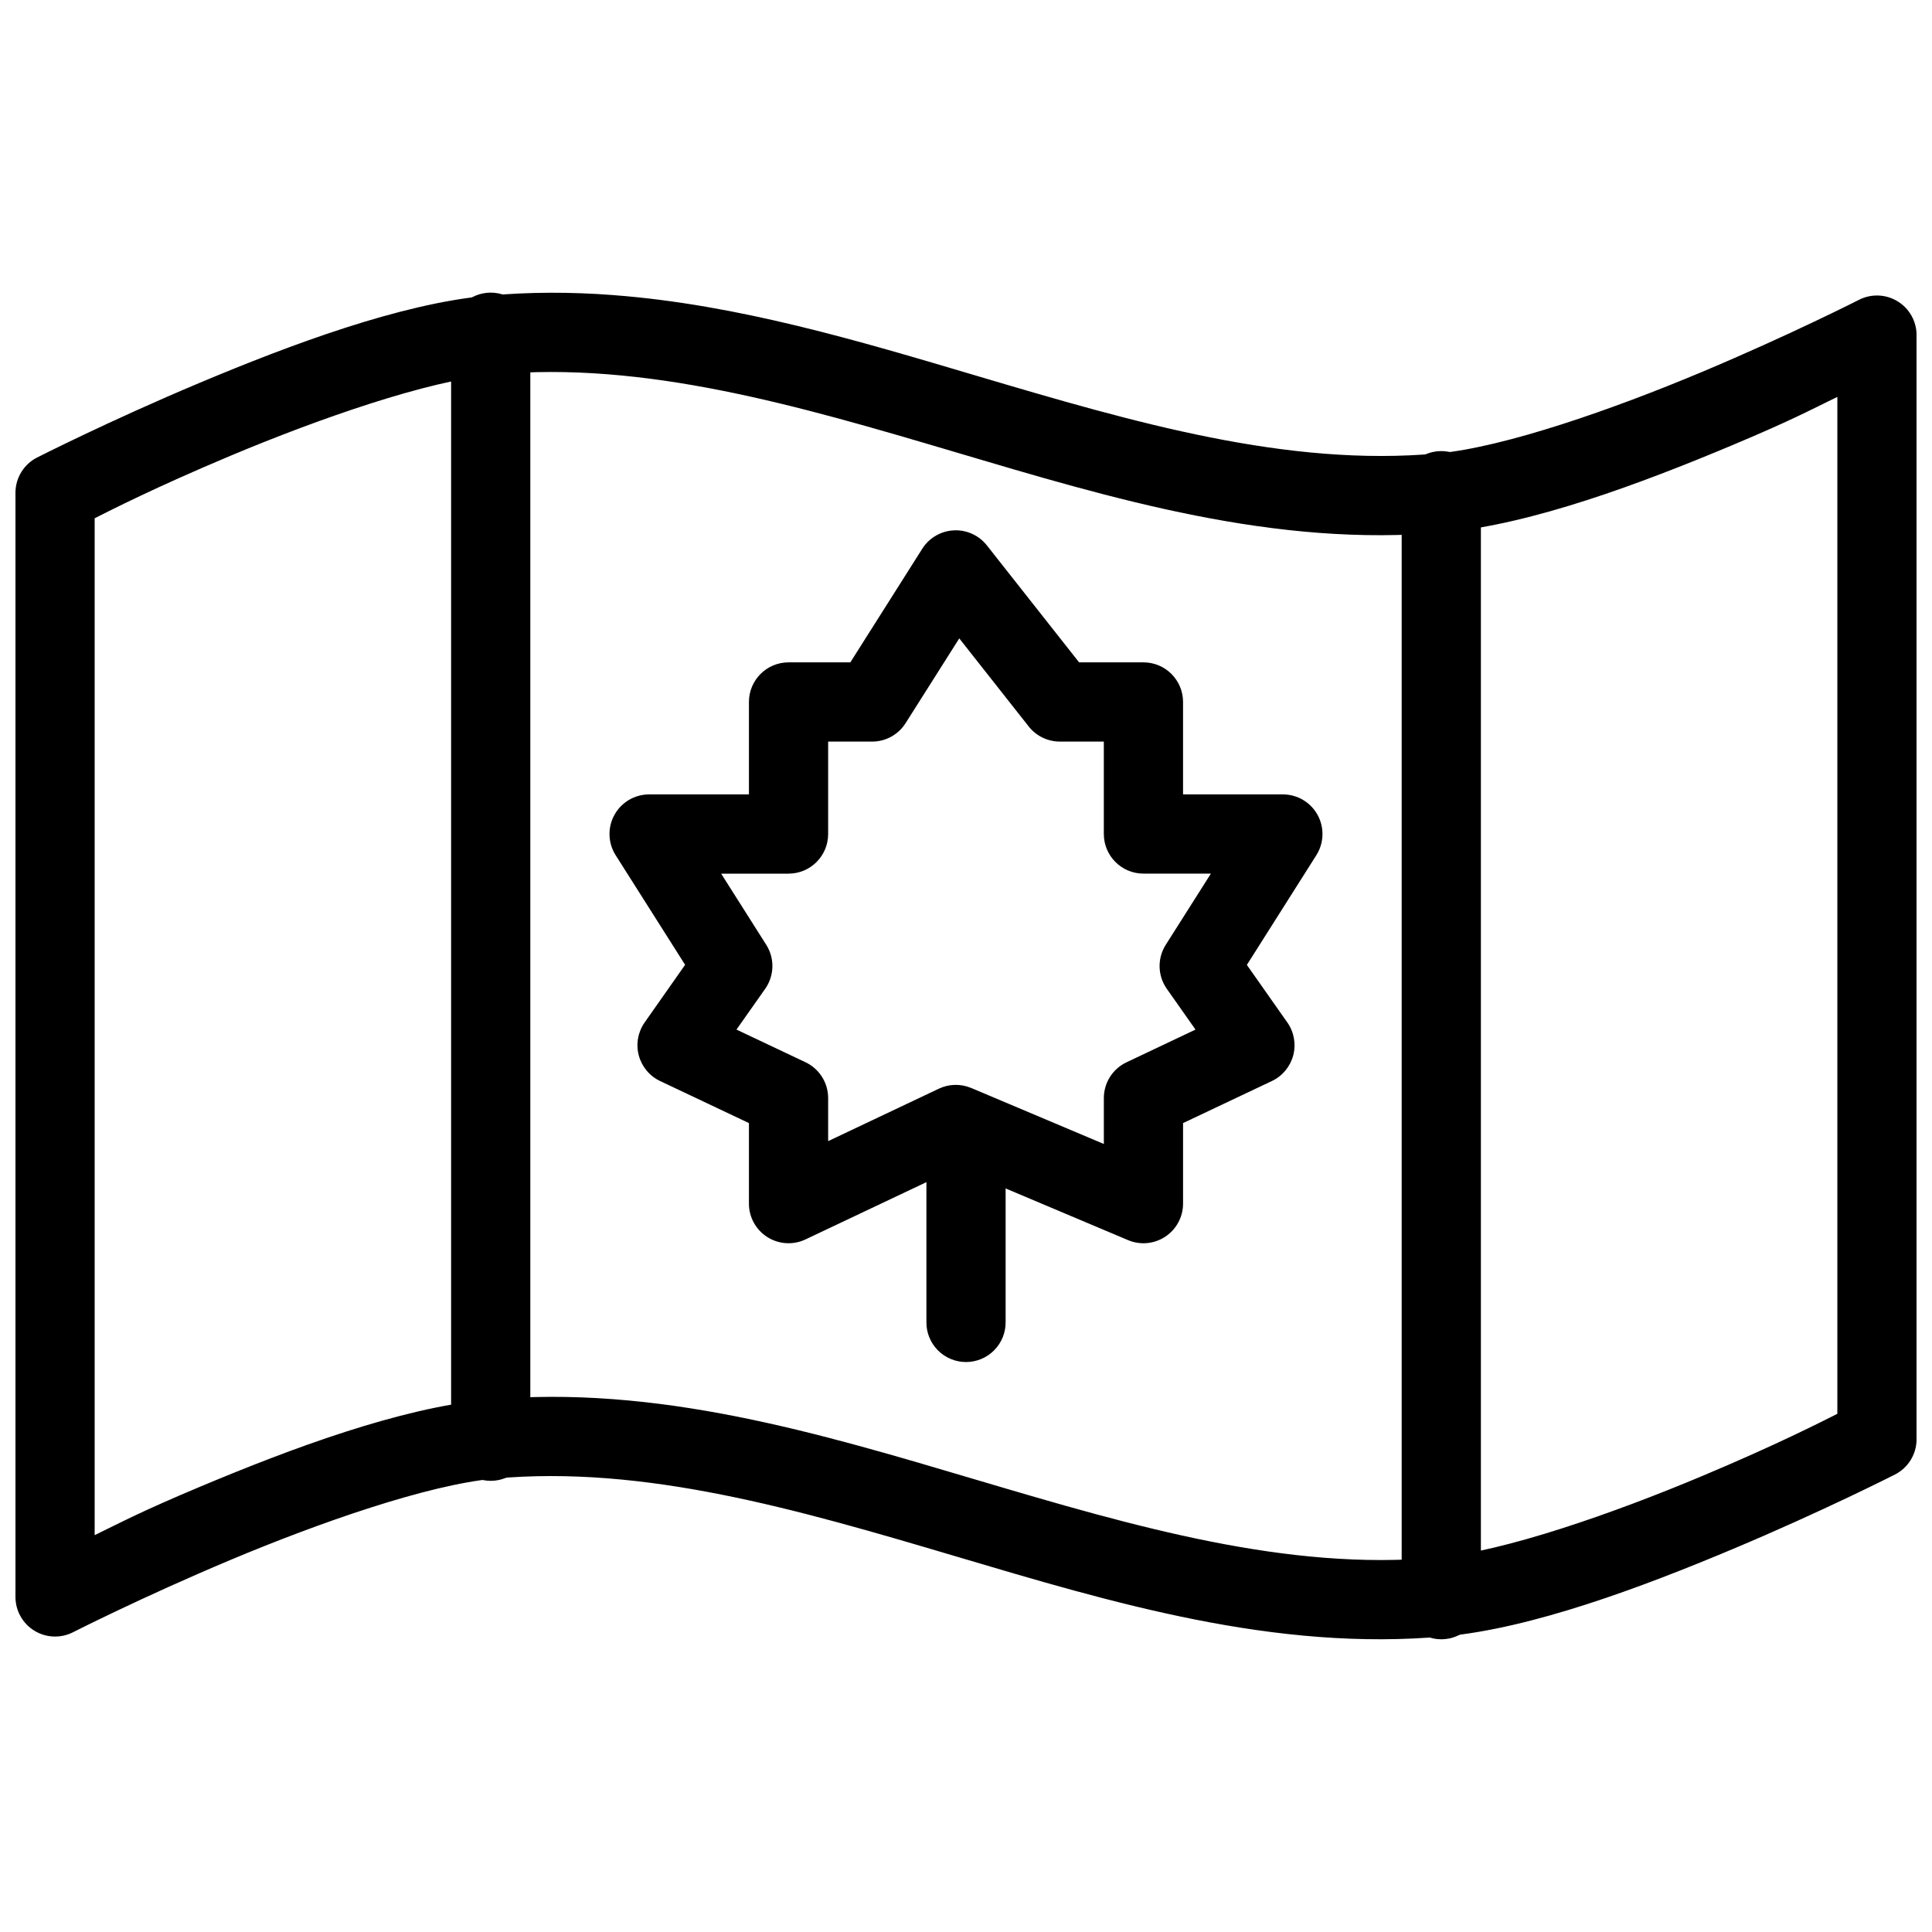
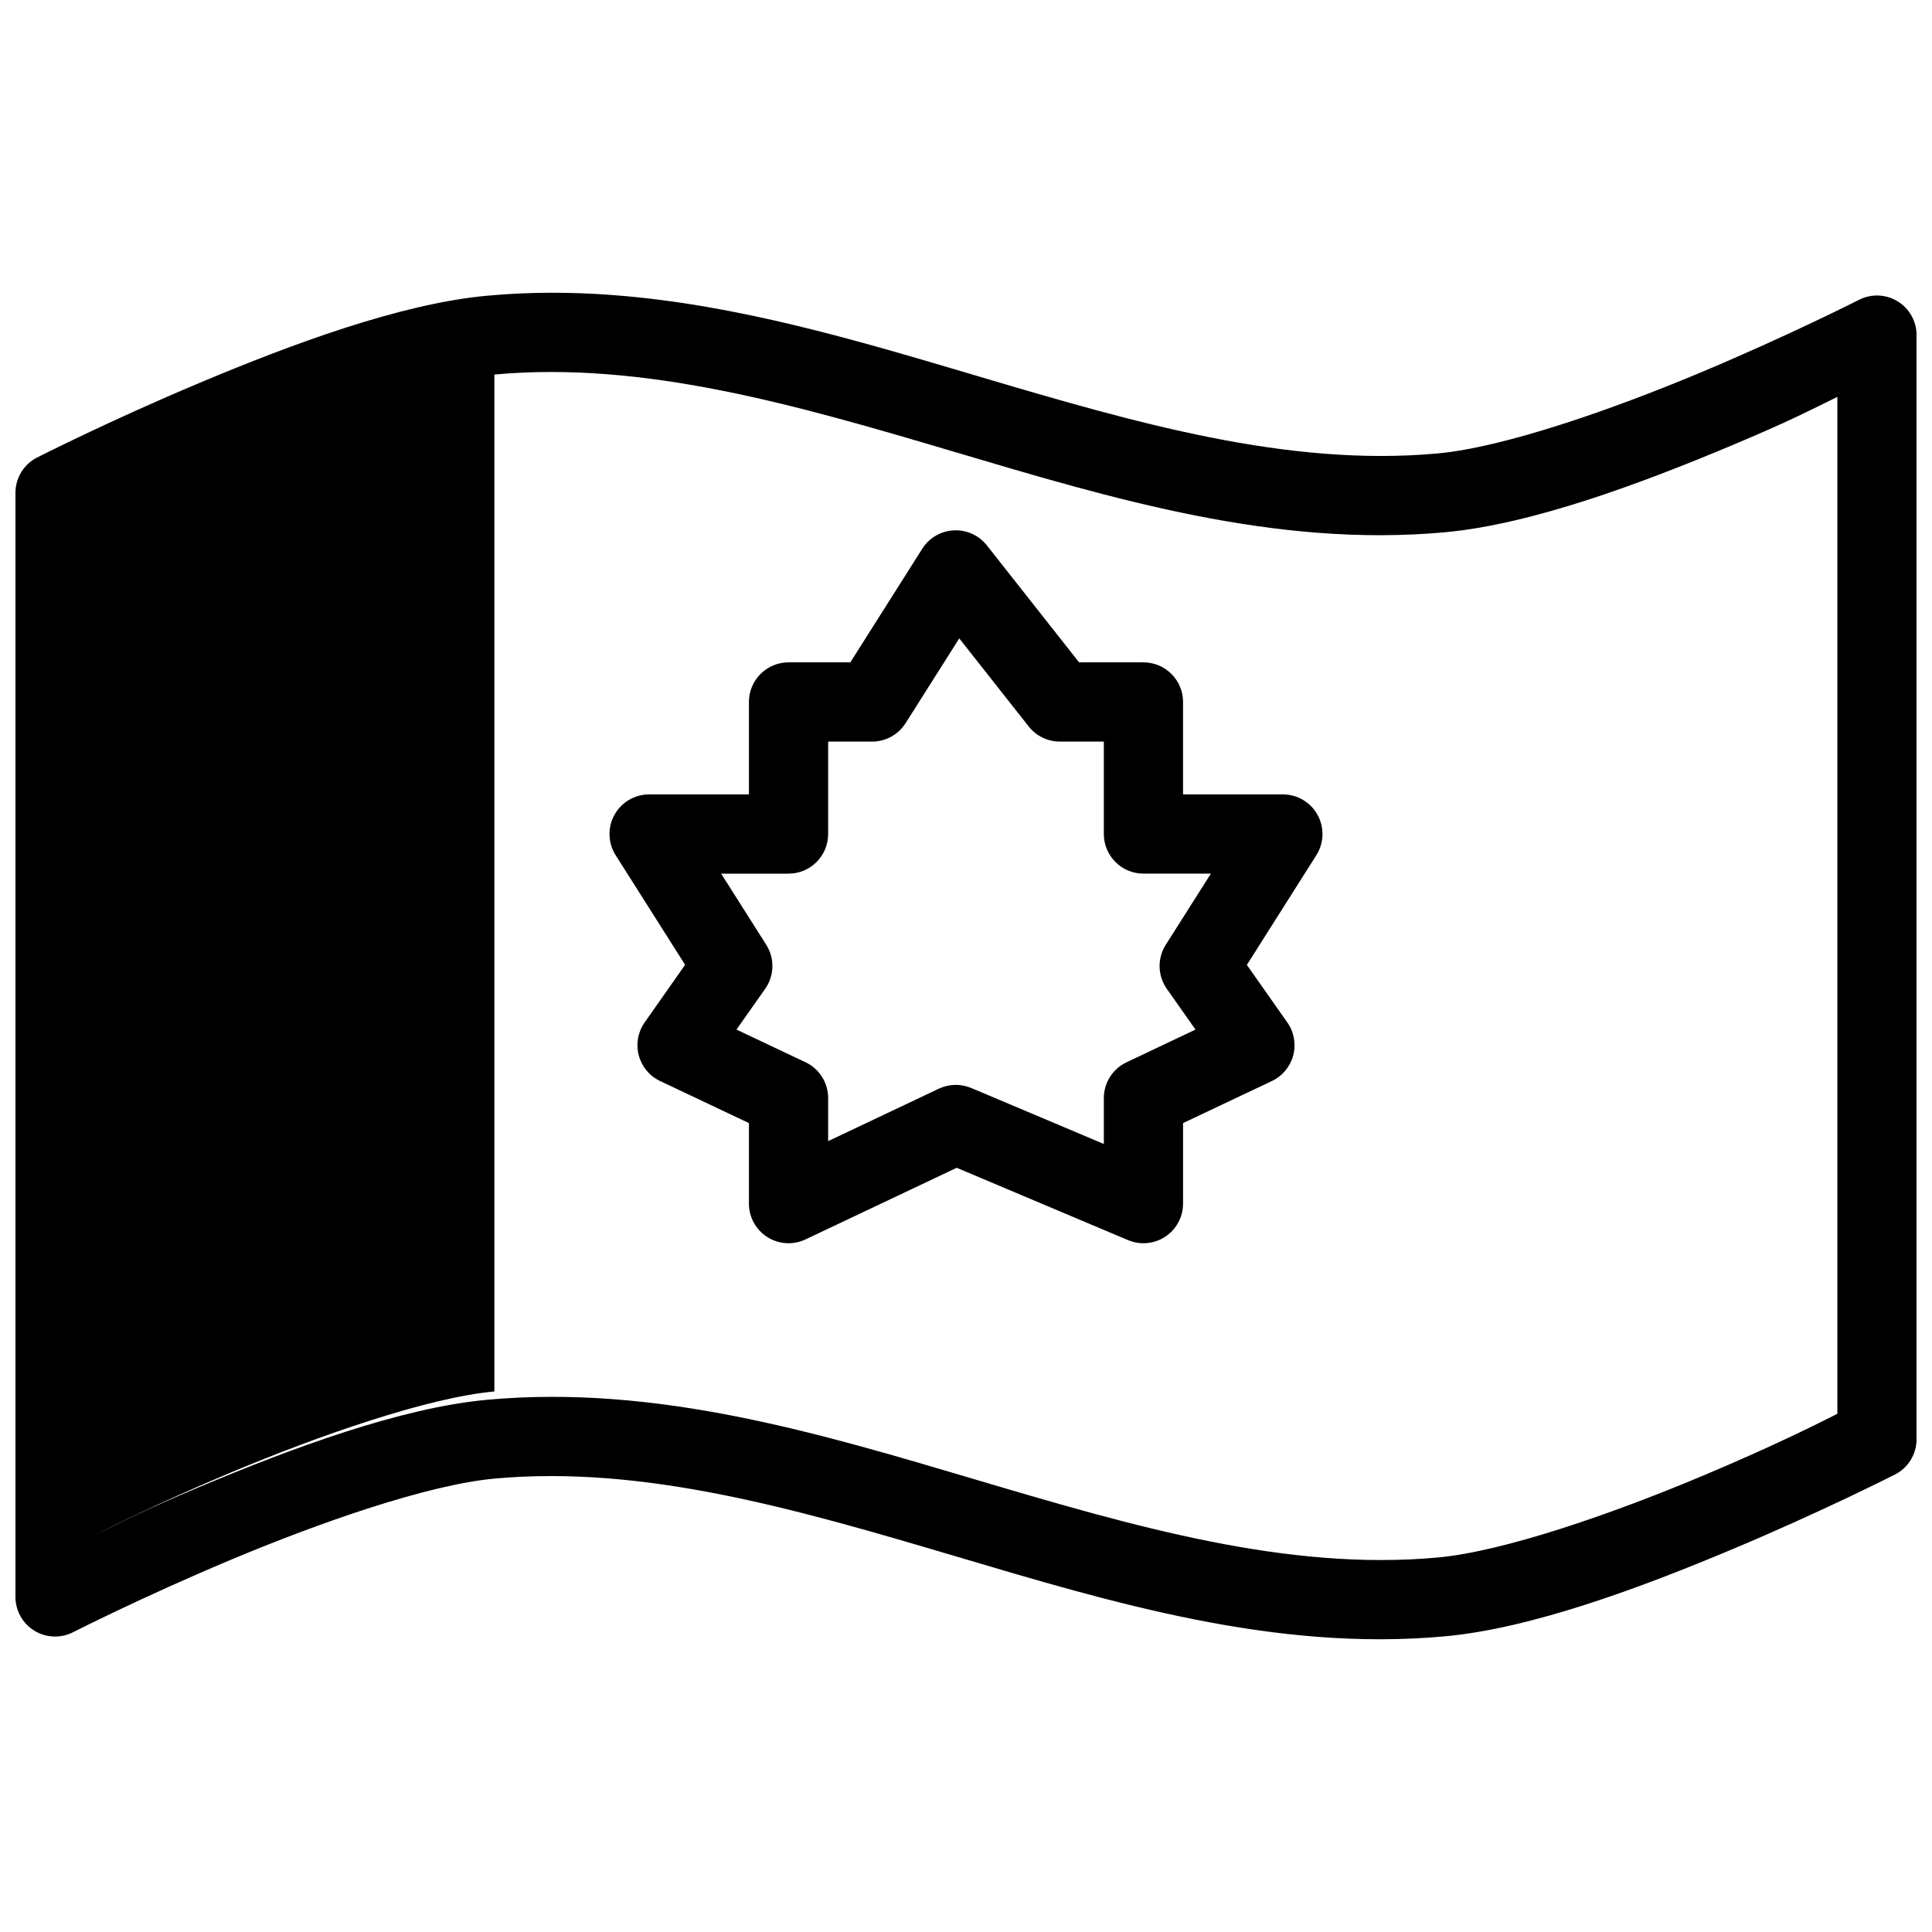
<svg xmlns="http://www.w3.org/2000/svg" width="800px" height="800px" version="1.1" viewBox="144 144 512 512">
  <defs>
    <clipPath id="a">
      <path d="m148.09 221h503.81v358h-503.81z" />
    </clipPath>
  </defs>
  <g clip-path="url(#a)">
-     <path d="m306.5 222.2c-11.023-0.84-22.156-0.871-33.414 0.168-23.035 2.109-51.965 12.918-76.117 23.062s-43.152 19.824-43.152 19.824v-0.004c-3.508 1.793-5.719 5.402-5.719 9.344v292.62c0.004 3.648 1.902 7.035 5.012 8.941s6.988 2.062 10.242 0.406c0 0 18.359-9.348 41.738-19.168 23.379-9.82 52.18-19.918 69.926-21.547 39.738-3.644 80.211 8.129 122 20.52 41.785 12.395 84.879 25.406 129.91 21.277 23.035-2.109 51.965-12.918 76.117-23.062s43.152-19.824 43.152-19.824l-0.004 0.008c3.512-1.797 5.719-5.406 5.719-9.348v-292.62c-0.004-3.648-1.898-7.031-5.012-8.938-3.109-1.906-6.988-2.062-10.238-0.41 0 0-18.359 9.348-41.738 19.168-23.379 9.82-52.18 19.918-69.926 21.547-39.738 3.644-80.211-8.129-122-20.52-31.34-9.293-63.422-18.941-96.492-21.441zm-31.488 21.055c39.738-3.644 80.211 8.129 122 20.52 41.785 12.395 84.879 25.406 129.91 21.281 23.035-2.113 51.965-12.918 76.117-23.062 15.613-6.559 20.316-9.133 27.879-12.812v269.49c-4.125 2.066-15.82 8.09-36 16.562-23.379 9.82-52.18 19.898-69.926 21.523-39.738 3.641-80.211-8.129-122-20.52-41.785-12.395-84.879-25.406-129.91-21.277-23.035 2.113-51.965 12.918-76.117 23.062-15.613 6.559-20.316 9.133-27.879 12.812v-269.49c4.125-2.066 15.82-8.09 36-16.562 23.379-9.82 52.184-19.898 69.926-21.523z" fill-rule="evenodd" />
+     <path d="m306.5 222.2c-11.023-0.84-22.156-0.871-33.414 0.168-23.035 2.109-51.965 12.918-76.117 23.062s-43.152 19.824-43.152 19.824v-0.004c-3.508 1.793-5.719 5.402-5.719 9.344v292.62c0.004 3.648 1.902 7.035 5.012 8.941s6.988 2.062 10.242 0.406c0 0 18.359-9.348 41.738-19.168 23.379-9.82 52.18-19.918 69.926-21.547 39.738-3.644 80.211 8.129 122 20.52 41.785 12.395 84.879 25.406 129.91 21.277 23.035-2.109 51.965-12.918 76.117-23.062s43.152-19.824 43.152-19.824l-0.004 0.008c3.512-1.797 5.719-5.406 5.719-9.348v-292.62c-0.004-3.648-1.898-7.031-5.012-8.938-3.109-1.906-6.988-2.062-10.238-0.41 0 0-18.359 9.348-41.738 19.168-23.379 9.82-52.18 19.918-69.926 21.547-39.738 3.644-80.211-8.129-122-20.52-31.34-9.293-63.422-18.941-96.492-21.441zm-31.488 21.055c39.738-3.644 80.211 8.129 122 20.52 41.785 12.395 84.879 25.406 129.91 21.281 23.035-2.113 51.965-12.918 76.117-23.062 15.613-6.559 20.316-9.133 27.879-12.812v269.49c-4.125 2.066-15.82 8.09-36 16.562-23.379 9.82-52.18 19.898-69.926 21.523-39.738 3.641-80.211-8.129-122-20.52-41.785-12.395-84.879-25.406-129.91-21.277-23.035 2.113-51.965 12.918-76.117 23.062-15.613 6.559-20.316 9.133-27.879 12.812c4.125-2.066 15.82-8.09 36-16.562 23.379-9.82 52.184-19.898 69.926-21.523z" fill-rule="evenodd" />
  </g>
-   <path d="m273.88 221.55c-2.785 0.047-5.438 1.191-7.375 3.191s-3 4.688-2.957 7.473v293.58-0.004c-0.039 2.812 1.047 5.519 3.019 7.519 1.973 2 4.668 3.129 7.477 3.129s5.5-1.129 7.473-3.129c1.973-2 3.062-4.707 3.023-7.519v-293.58 0.004c0.043-2.844-1.066-5.578-3.074-7.59-2.008-2.008-4.746-3.117-7.586-3.074z" fill-rule="evenodd" />
-   <path d="m525.79 263.54c-2.781 0.047-5.434 1.191-7.371 3.191s-3.004 4.688-2.961 7.473v293.58-0.004c-0.039 2.812 1.051 5.519 3.023 7.519 1.973 2 4.664 3.129 7.473 3.129 2.812 0 5.504-1.129 7.477-3.129 1.973-2 3.062-4.707 3.019-7.519v-293.58 0.004c0.047-2.844-1.062-5.578-3.07-7.59-2.012-2.008-4.746-3.117-7.59-3.074z" fill-rule="evenodd" />
  <path d="m397.31 284.54c-3.606-0.012-6.965 1.832-8.898 4.879l-19.066 30.113h-16.379 0.004c-5.797 0-10.496 4.699-10.496 10.496v24.496h-26.445c-3.828 0-7.356 2.082-9.203 5.434-1.848 3.356-1.723 7.445 0.324 10.68l18.41 29.047-10.723 15.273v0.004c-1.777 2.527-2.352 5.715-1.562 8.707 0.785 2.988 2.852 5.481 5.644 6.809l23.555 11.152v21.34c-0.004 3.598 1.84 6.945 4.879 8.871 3.039 1.926 6.852 2.16 10.105 0.621l40.078-18.984 45.406 19.168c3.238 1.367 6.945 1.023 9.875-0.918 2.93-1.941 4.695-5.223 4.703-8.734v-21.363l23.555-11.152c2.793-1.328 4.856-3.82 5.644-6.809 0.785-2.992 0.211-6.18-1.566-8.707l-10.723-15.25 18.41-29.07v-0.004c2.047-3.234 2.172-7.328 0.328-10.68-1.848-3.356-5.375-5.438-9.207-5.434h-26.445v-24.496h0.004c-0.004-5.797-4.703-10.496-10.496-10.496h-17.055l-24.438-30.996c-1.988-2.519-5.016-3.992-8.223-4zm0.902 28.637 18.41 23.352c1.988 2.523 5.027 3.996 8.238 3.996h11.664v24.496h0.004c0 5.797 4.699 10.496 10.496 10.496h17.875l-11.973 18.879v0.004c-2.266 3.582-2.152 8.176 0.285 11.645l7.606 10.805-18.285 8.672v-0.004c-3.66 1.734-6 5.422-6.004 9.473v12.176l-35.156-14.844-0.004 0.004c-2.754-1.16-5.867-1.094-8.566 0.188l-29.336 13.898v-11.418c0-4.059-2.34-7.754-6.008-9.492l-18.285-8.652 7.606-10.805v0.004c2.445-3.473 2.559-8.078 0.285-11.664l-11.953-18.859h17.855l0.004-0.004c5.797 0 10.492-4.699 10.496-10.496v-24.496h11.664c3.59-0.004 6.934-1.844 8.855-4.879l14.227-22.469z" fill-rule="evenodd" />
-   <path d="m399.84 441.97c-2.785 0.043-5.438 1.191-7.375 3.191s-3.004 4.688-2.957 7.469v41.68c-0.043 2.809 1.047 5.516 3.019 7.516 1.973 2 4.664 3.129 7.477 3.129 2.809 0 5.5-1.129 7.473-3.129s3.062-4.707 3.023-7.516v-41.68c0.043-2.84-1.066-5.578-3.074-7.586s-4.746-3.117-7.586-3.074z" fill-rule="evenodd" />
</svg>